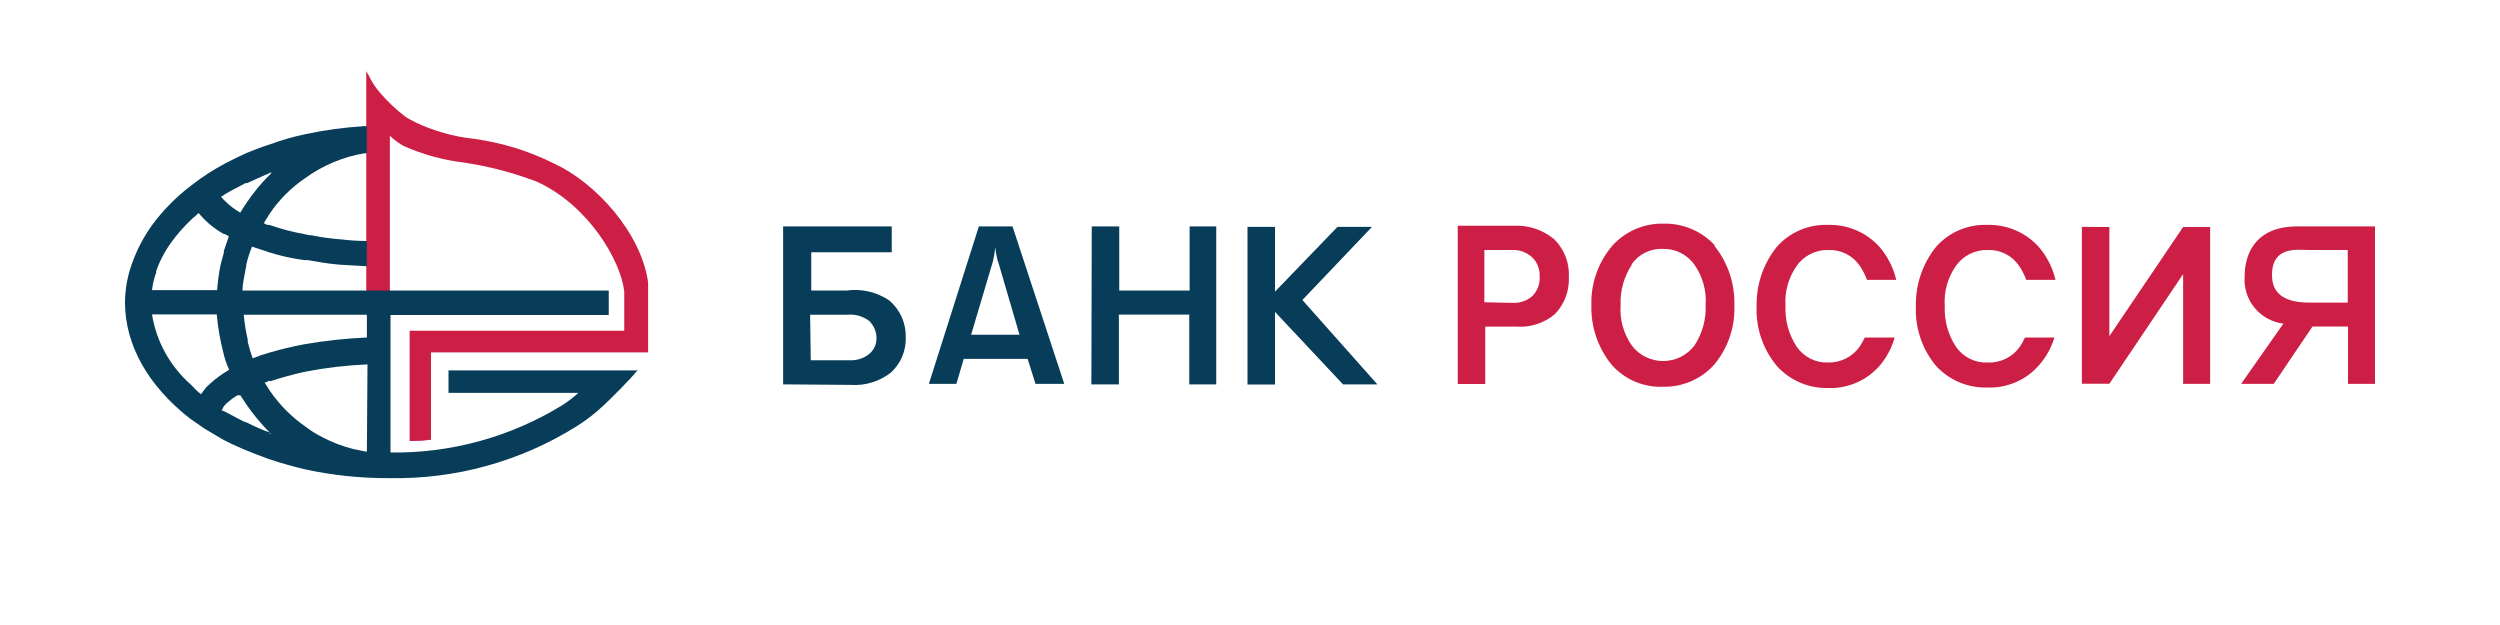
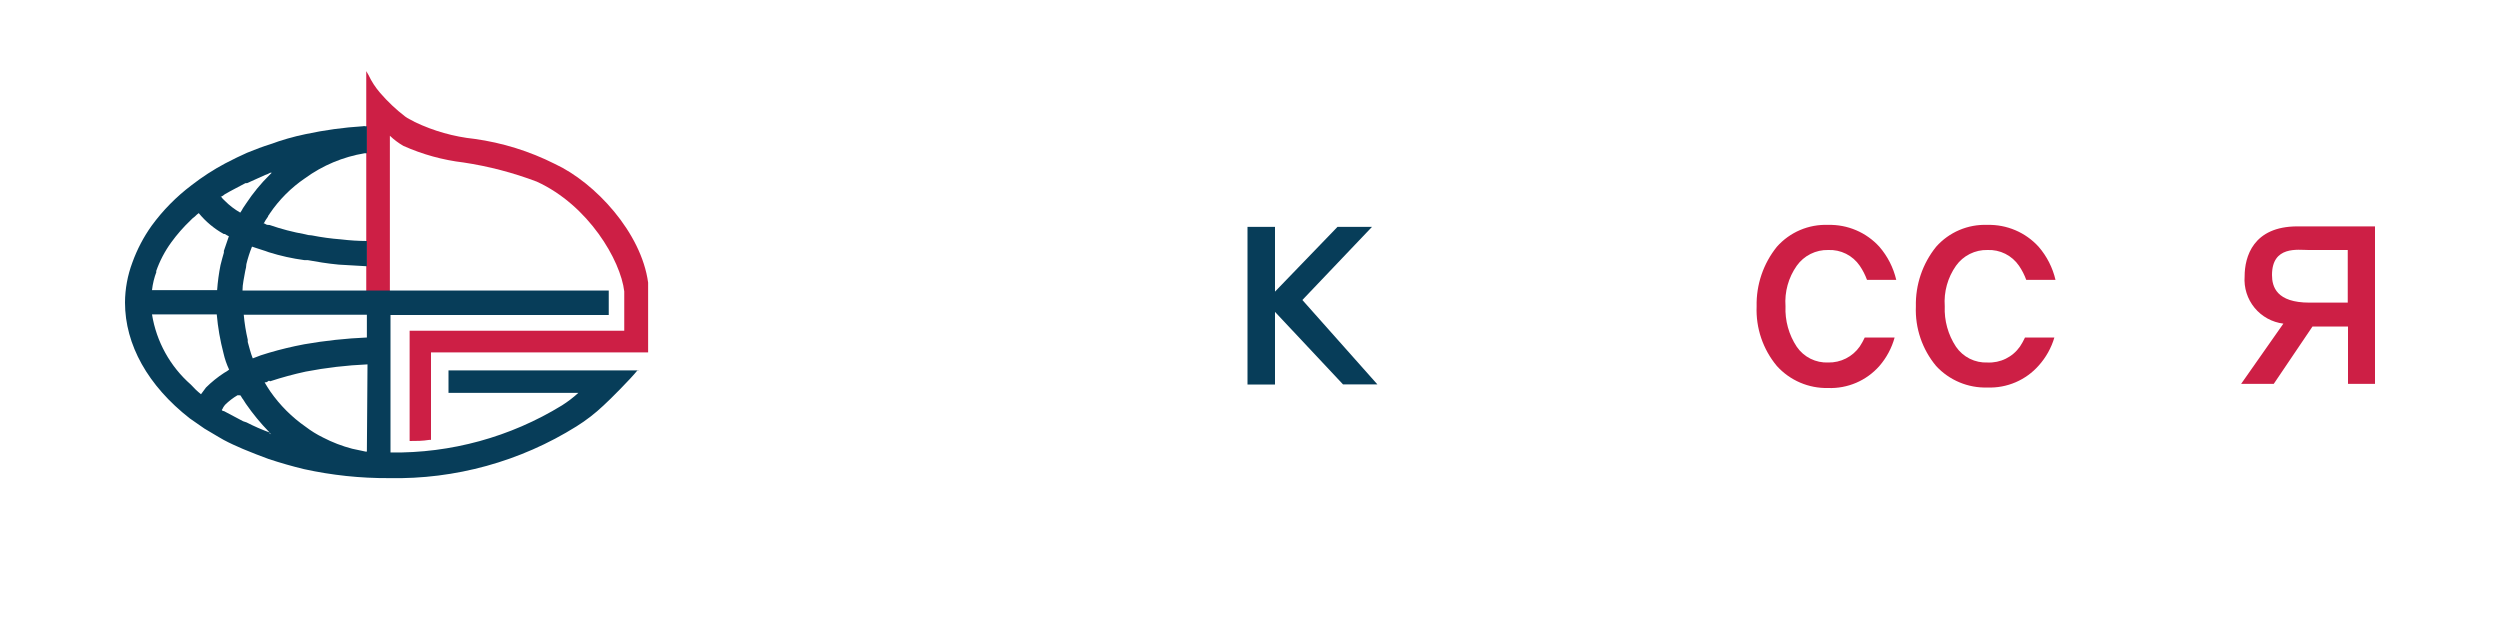
<svg xmlns="http://www.w3.org/2000/svg" viewBox="0 0 200 50">
  <g fill="#CD1F45">
-     <path d="M121 24.23c.577.03 1.143-.163 1.58-.54.206-.203.366-.449.468-.72.101-.271.143-.561.122-.85.015-.27-.025-.541-.118-.795-.093-.254-.236-.487-.422-.685-.214-.212-.469-.378-.749-.488-.28-.11-.58-.162-.881-.152h-2.25v4.18l2.25.05zm-4.45-6.17h4.55c1.177-.06 2.334.326 3.24 1.08.4.399.711.877.913 1.405.201.527.289 1.092.257 1.655.02.539-.068 1.076-.261 1.579-.192.503-.484.963-.859 1.351-.862.728-1.975 1.087-3.1 1h-2.47v4.59h-2.2V18.06h-.07zm14 3.11c-.634.958-.949 2.092-.9 3.24-.083 1.151.235 2.296.9 3.24.294.384.673.695 1.106.908.434.214.911.325 1.394.325.483 0 .96-.111 1.394-.325.433-.214.812-.525 1.106-.908.634-.958.949-2.092.9-3.24.083-1.151-.235-2.296-.9-3.24-.285-.4-.663-.725-1.103-.944-.439-.22-.926-.328-1.417-.316-.492-.021-.982.083-1.423.303-.441.221-.819.55-1.097.957h.04zm6.58-1.53c1.093 1.345 1.668 3.038 1.62 4.77.071 1.736-.507 3.436-1.62 4.77-.517.571-1.151 1.023-1.858 1.327-.708.304-1.472.451-2.242.433-.771.029-1.539-.115-2.248-.419-.709-.304-1.342-.762-1.852-1.341-1.093-1.345-1.667-3.038-1.62-4.77-.051-1.745.552-3.446 1.69-4.77.518-.569 1.152-1.02 1.859-1.321.708-.302 1.472-.448 2.241-.428.768-.016 1.531.132 2.238.434.707.302 1.342.75 1.862 1.316h-.07zm31.62-1.48v8.73l5.9-8.73h2.16v12.55h-2.16v-8.78l-5.9 8.77h-2.2V18.15l2.2.01z" />
    <path d="M184.69 20c-.85 0-2.93-.36-2.93 2 0 .94.36 2.21 3 2.21h3.06V20h-3.13zm-2.79 10.71h-2.61l3.38-4.82c-.904-.111-1.73-.565-2.307-1.269-.578-.704-.861-1.603-.793-2.511 0-1.57.68-4 4.23-4h6.2v12.6h-2.16v-4.59H185l-3.1 4.59zM149.18 27c-.114.25-.248.491-.4.72-.282.404-.66.732-1.1.955-.439.223-.927.335-1.42.325-.492.021-.982-.083-1.423-.303-.441-.221-.819-.55-1.097-.957-.634-.958-.949-2.092-.9-3.24-.083-1.151.235-2.296.9-3.24.285-.4.664-.725 1.103-.944.439-.22.926-.328 1.417-.316.493-.021.982.083 1.423.303.441.221.819.55 1.097.957.24.351.434.731.58 1.13h2.34c-.229-.98-.692-1.889-1.35-2.65-.518-.569-1.152-1.02-1.859-1.321-.708-.302-1.472-.448-2.241-.428-.77-.03-1.538.112-2.247.414-.709.303-1.342.759-1.853 1.336-1.087 1.349-1.66 3.038-1.62 4.77-.071 1.736.507 3.436 1.62 4.77.517.571 1.151 1.023 1.858 1.327.708.304 1.472.451 2.242.433.771.029 1.539-.115 2.248-.419.709-.304 1.342-.762 1.852-1.341.572-.659.989-1.438 1.22-2.28h-2.39zM162 27c-.114.25-.248.491-.4.72-.29.416-.68.751-1.135.975-.455.224-.959.329-1.465.305-.492.021-.982-.083-1.423-.303-.441-.221-.819-.55-1.097-.957-.634-.958-.949-2.092-.9-3.24-.083-1.151.235-2.296.9-3.24.285-.4.664-.725 1.103-.944.439-.22.926-.328 1.417-.316.493-.021.982.083 1.423.303.441.221.819.55 1.097.957.24.351.434.731.58 1.13h2.34c-.229-.98-.692-1.889-1.35-2.65-.518-.569-1.152-1.02-1.859-1.321-.708-.302-1.472-.448-2.241-.428-.77-.03-1.538.112-2.247.414-.709.303-1.342.759-1.853 1.336-1.087 1.349-1.66 3.038-1.62 4.77-.071 1.736.507 3.436 1.62 4.77.522.565 1.159 1.01 1.868 1.307.709.297 1.474.438 2.242.413.771.029 1.539-.115 2.248-.419.709-.304 1.342-.762 1.852-1.341.578-.645 1.005-1.41 1.25-2.24H162zM51.85 23.24v-.63c-.54-4-4.23-8-7.47-9.5-2.019-1.016-4.191-1.692-6.43-2-1.655-.175-3.268-.632-4.77-1.35-.13-.09-.27-.14-.41-.22-.126-.063-.246-.137-.36-.22-.73-.56-1.4-1.193-2-1.89-.374-.431-.687-.913-.93-1.43l-.18-.31v17.73h1.89V10.86c.326.312.689.585 1.08.81 1.53.684 3.155 1.133 4.82 1.33 1.999.301 3.96.814 5.85 1.53 4.14 1.89 6.71 6.3 7 8.78v3.15H32.77v8.82c.58 0 1 0 1.58-.09h.13v-7h17.37v-4.91" />
  </g>
  <g fill="#073D59">
-     <path d="M64.86 28.82H68c.576.026 1.141-.167 1.58-.54.172-.153.309-.341.402-.551.093-.21.14-.439.138-.669.001-.26-.051-.516-.153-.755-.101-.239-.25-.455-.437-.635-.502-.376-1.126-.551-1.75-.49h-2.97l.05 3.64zm-2.21 1.93V18.11h8.69v2.07H64.9v3.06h2.84c1.201-.164 2.42.125 3.42.81.422.364.758.818.983 1.328.225.51.333 1.064.317 1.622.015.522-.081 1.04-.283 1.522-.202.481-.504.914-.887 1.268-.917.727-2.073 1.083-3.24 1l-5.4-.04zm17.19-9.81c-.108-.383-.181-.774-.22-1.17-.035.377-.095.751-.18 1.12l-1.75 5.89h3.87l-1.71-5.85-.01.01zm3 9.77l-.63-2H77.1l-.59 2h-2.2l4-12.6H81l4.14 12.6h-2.3zm4.5-12.6h2.2v5.13h5.63v-5.13h2.13v12.64h-2.16v-5.58h-5.63v5.58h-2.2l.03-12.64z" />
    <path d="M107.06 18.15h2.7L104.19 24l6 6.75h-2.75l-5.44-5.8v5.81h-2.2V18.15h2.2v5.18l5-5.18h.06z" />
    <path d="M29.35 27c-1.677.072-3.347.252-5 .54-.954.179-1.899.406-2.83.68-.442.123-.876.273-1.3.45-.18-.45-.27-.86-.4-1.31v-.18c-.153-.658-.26-1.327-.32-2h9.85V27zm0 9.13h-.09c-.36-.09-.72-.14-1.08-.23-.811-.211-1.596-.513-2.34-.9-.491-.24-.957-.528-1.39-.86-1.104-.768-2.062-1.726-2.83-2.83-.18-.27-.32-.49-.45-.72.09 0 .18 0 .27-.09.09-.09.13 0 .18 0 .929-.306 1.874-.563 2.83-.77 1.633-.315 3.288-.508 4.95-.58l-.05 6.98zm-7.78-1.53c-.633-.232-1.25-.502-1.85-.81l-.27-.09-1.53-.81s-.13 0-.18-.09c.053-.071.097-.148.13-.23l.13-.18c.3-.297.636-.556 1-.77h.13c.029.009.061.009.09 0 .09.09.13.23.22.32l.23.36c.553.8 1.172 1.553 1.85 2.25.09.09.18.23.27.32-.09-.14-.18-.18-.22-.18v-.09zM16.48 31l-.4.54c-.291-.233-.562-.491-.81-.77-1.659-1.454-2.759-3.442-3.11-5.62h5.18c.092 1.05.273 2.09.54 3.11.102.452.253.891.45 1.31 0 0-.13.09-.18.13l-.22.13c-.522.34-1.008.732-1.45 1.17zm-4-9.27c.289-.836.7-1.625 1.22-2.34.456-.628.968-1.214 1.53-1.75.108-.119.229-.227.36-.32.094-.1.198-.191.31-.27.555.678 1.234 1.245 2 1.67h.09c.101.07.208.13.32.18-.13.36-.27.77-.4 1.17v.14c-.09.32-.18.63-.27 1-.132.66-.222 1.328-.27 2h-5.21c.057-.507.178-1.004.36-1.48h-.04zm5.22-6c.1-.044.191-.105.27-.18.54-.32 1.08-.58 1.67-.9h.13l1.44-.65c.141-.041.276-.102.4-.18h.13l-.18.18c-.693.684-1.313 1.438-1.85 2.25l-.27.4c-.063.126-.137.246-.22.36-.446-.256-.856-.568-1.22-.93-.134-.12-.254-.255-.36-.4 0 .09 0 .09 0 0l.06.05zm33.38 13.9h-15.2v1.8h10.39c-.407.37-.846.705-1.31 1-4.124 2.531-8.882 3.838-13.72 3.77v-11H48.7v-1.96H19.4c0-.54.13-1 .22-1.57.052-.176.082-.357.09-.54.116-.477.266-.945.45-1.4l.27.09c.36.13.72.22 1.08.36.927.291 1.877.501 2.84.63h.27c.72.13 1.53.27 2.48.36l2.25.13v-2.02c-.692-.003-1.383-.046-2.07-.13-.786-.059-1.567-.166-2.34-.32-.183-.004-.365-.035-.54-.09-.961-.172-1.908-.419-2.83-.74-.13 0-.23 0-.36-.09-.13-.09-.09 0-.13 0 .104-.203.224-.397.36-.58 0-.09.09-.13.13-.23.754-1.118 1.715-2.082 2.83-2.84 1.413-1.029 3.046-1.714 4.77-2h.18V10.1h-.13c-.058-.021-.122-.021-.18 0-1.544.096-3.078.307-4.59.63-.962.198-1.908.469-2.83.81-.58.18-1.17.4-1.85.68-.5.22-1.08.5-1.75.85-.949.505-1.852 1.09-2.7 1.75-1.216.918-2.291 2.009-3.19 3.24-.645.905-1.163 1.894-1.54 2.94-.384 1.024-.584 2.107-.59 3.2 0 3.38 1.84 6.66 5.18 9.27.18.13.4.27.59.41.19.14.4.27.59.41l1.13.67c.13.09.27.14.4.23.5.27 1 .49 1.53.72l.22.09c.54.23 1.13.45 1.85.72.947.313 1.89.583 2.83.81 2.233.491 4.514.733 6.8.72 5.296.108 10.509-1.331 15-4.14.774-.483 1.497-1.043 2.16-1.67.54-.49 2.16-2.12 2.7-2.79h.14l-.04-.02z" />
  </g>
</svg>